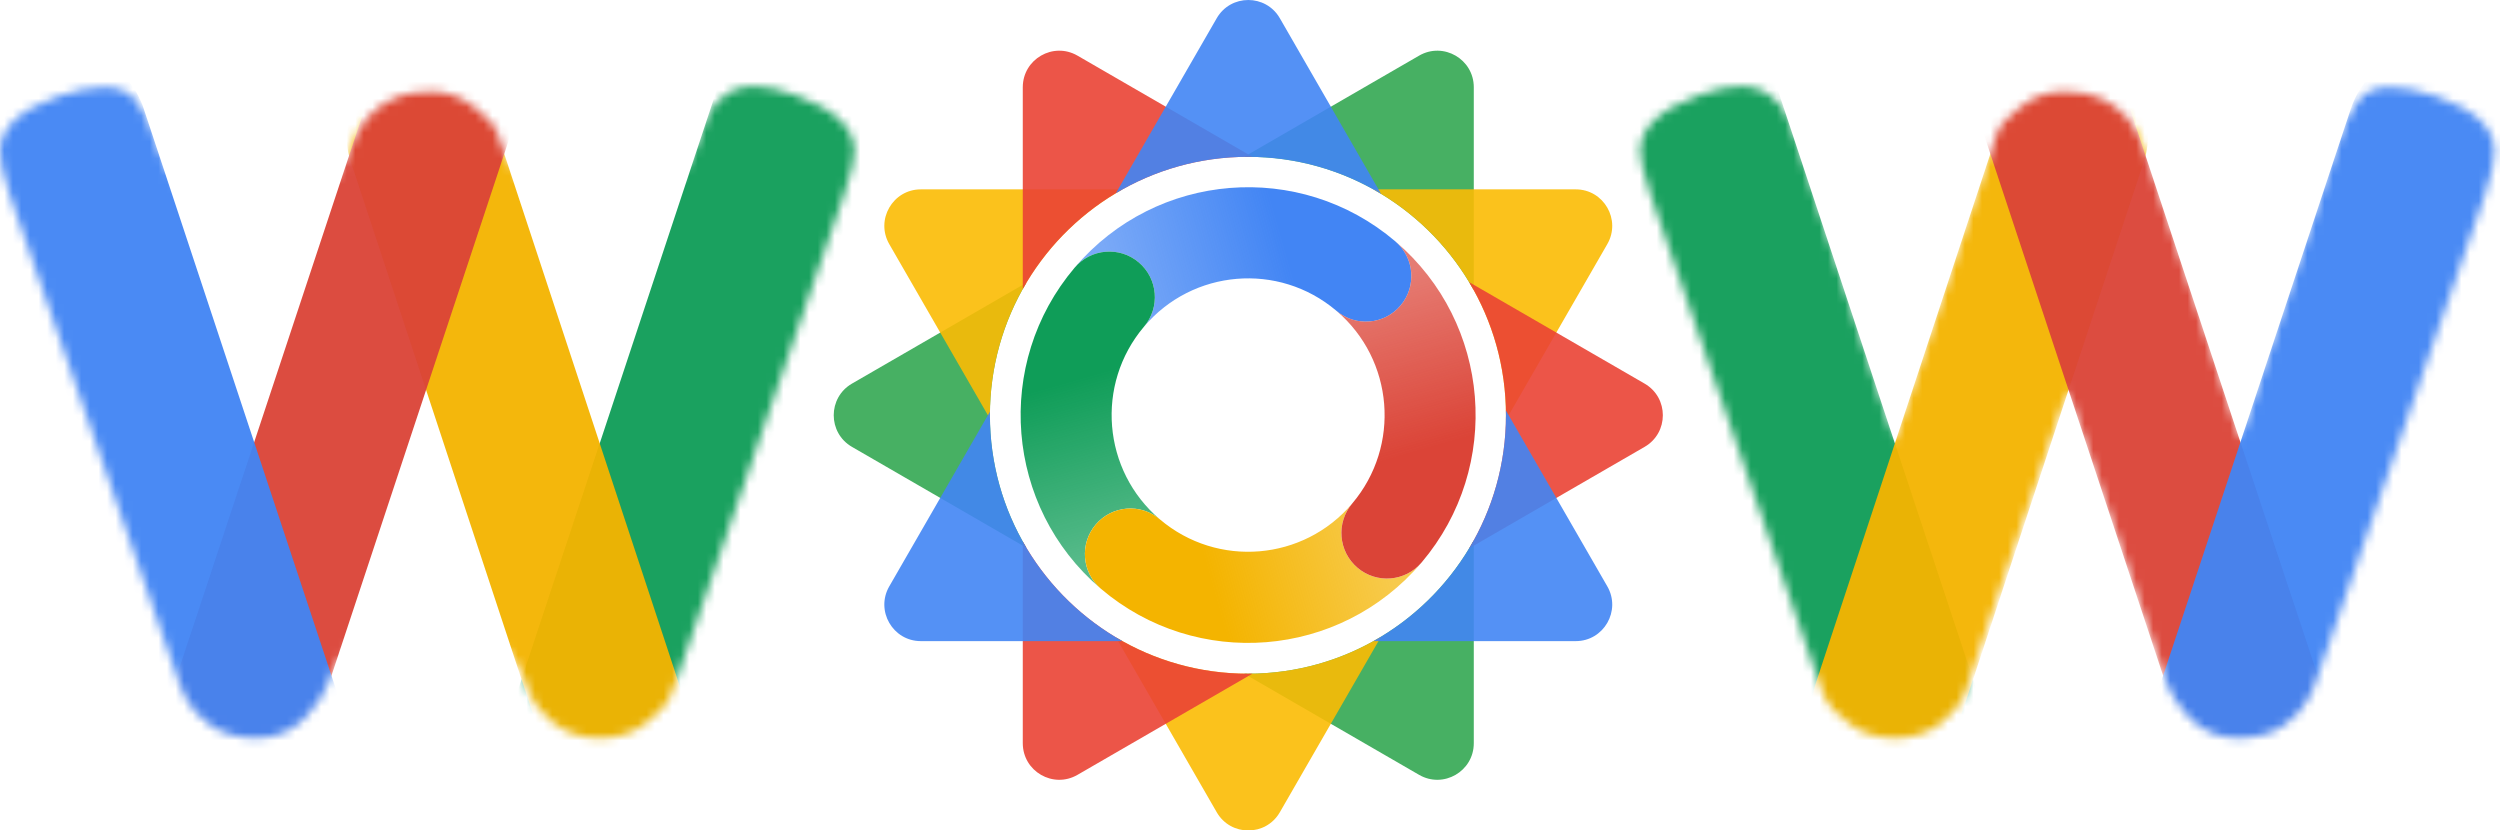
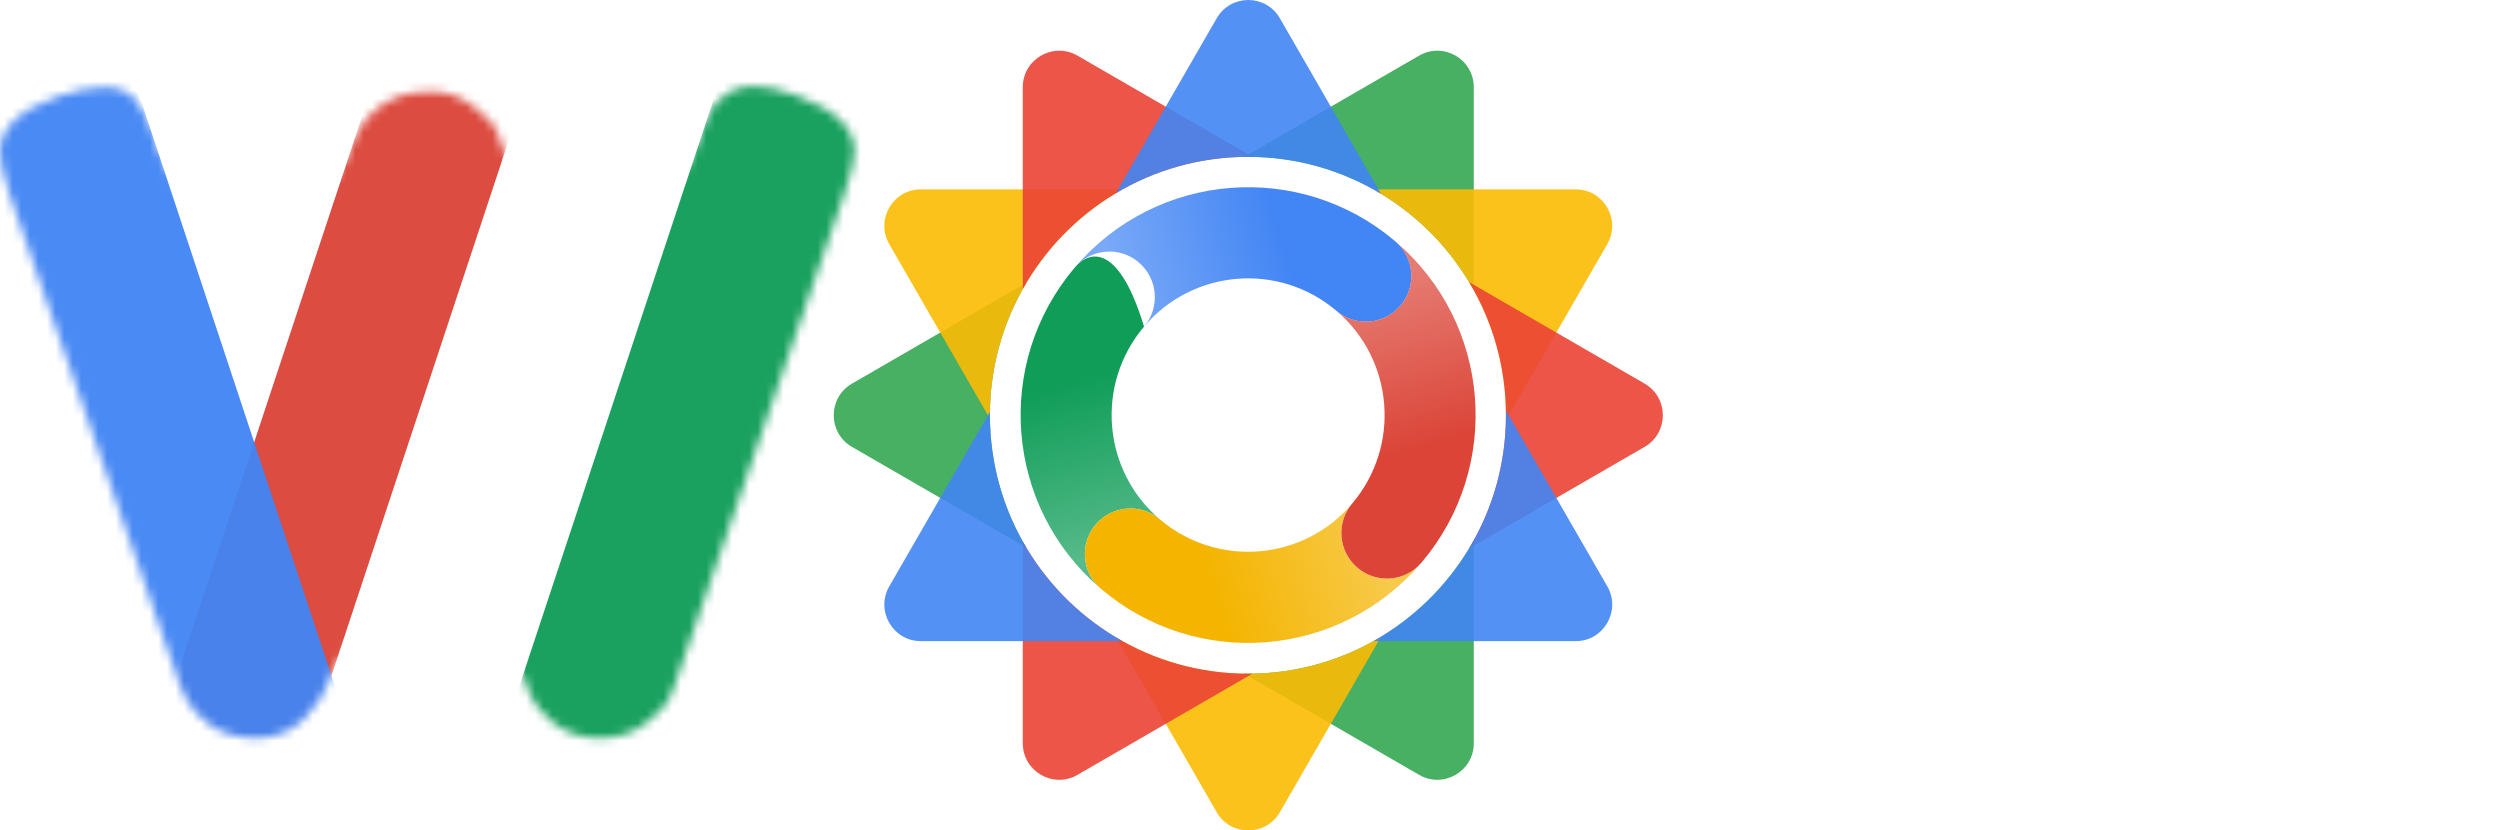
<svg xmlns="http://www.w3.org/2000/svg" width="292" height="97" viewBox="0 0 292 97" fill="none">
  <mask id="mask0_566_1890" style="mask-type:alpha" maskUnits="userSpaceOnUse" x="0" y="10" width="100" height="77">
    <path d="M92.913 11.1C97.514 12.751 99.814 14.952 99.814 17.703C99.814 18.597 99.402 20.283 98.578 22.759L78.801 80.022C78.663 80.504 78.423 81.089 78.079 81.776C77.737 82.465 76.809 83.394 75.299 84.562C73.856 85.663 72.105 86.213 70.045 86.213C68.054 86.213 66.303 85.663 64.792 84.562C63.349 83.394 62.389 82.258 61.907 81.158L61.52 80.014C57.746 68.868 41.933 68.857 38.216 80.022C38.078 80.436 37.769 81.02 37.289 81.776C36.808 82.533 36.259 83.221 35.641 83.84C34.061 85.422 32.173 86.213 29.975 86.213C27.778 86.213 25.958 85.698 24.516 84.666C23.142 83.634 22.215 82.602 21.735 81.57L21.014 80.022L1.133 22.759C0.378 20.489 0 18.804 0 17.703C0 14.952 2.3 12.785 6.902 11.203C8.893 10.515 10.678 10.171 12.258 10.171C13.906 10.171 15.142 10.721 15.966 11.822C16.859 12.923 17.649 14.608 18.335 16.878L18.498 17.374C22.05 28.175 37.324 28.188 40.894 17.394C41.855 14.505 43.606 12.51 46.147 11.409C47.246 10.928 48.654 10.687 50.371 10.687C52.156 10.687 53.804 11.272 55.315 12.441C56.826 13.542 57.787 14.642 58.199 15.743L58.588 16.919C62.224 27.909 77.78 27.881 81.376 16.878C81.925 15.296 82.372 14.126 82.715 13.37C83.058 12.613 83.676 11.891 84.569 11.203C85.531 10.446 86.698 10.068 88.071 10.068C89.445 10.068 91.059 10.412 92.913 11.1Z" fill="black" />
  </mask>
  <g mask="url(#mask0_566_1890)">
    <path d="M78.538 91.658C76.748 97.064 70.921 99.994 65.524 98.202C60.126 96.411 57.202 90.576 58.992 85.17L84.038 9.54C85.828 4.134 91.655 1.205 97.052 2.997C102.45 4.788 105.374 10.623 103.583 16.029L78.538 91.658Z" fill="#0F9D58" fill-opacity="0.95" />
-     <path d="M62.868 85.275C64.367 89.82 69.26 92.288 73.797 90.788C78.335 89.289 80.799 84.388 79.3 79.844L57.378 13.362C55.88 8.817 50.986 6.349 46.449 7.849C41.911 9.349 39.448 14.249 40.946 18.794L62.868 85.275Z" fill="#F4B400" fill-opacity="0.95" />
    <path d="M36.832 84.604C35.342 89.103 30.492 91.541 25.999 90.05C21.507 88.558 19.073 83.702 20.563 79.203L43.704 9.325C45.194 4.825 50.044 2.387 54.536 3.878C59.029 5.37 61.463 10.226 59.972 14.726L36.832 84.604Z" fill="#DB4437" fill-opacity="0.95" />
    <path d="M22.412 94.886C24.193 100.267 29.993 103.183 35.365 101.4C40.738 99.616 43.648 93.809 41.866 88.428L16.791 12.707C15.009 7.327 9.209 4.41 3.837 6.194C-1.535 7.977 -4.446 13.785 -2.664 19.166L22.412 94.886Z" fill="#4285F4" fill-opacity="0.95" />
  </g>
  <mask id="mask1_566_1890" style="mask-type:alpha" maskUnits="userSpaceOnUse" x="191" y="10" width="101" height="77">
-     <path d="M198.457 11.1C193.856 12.751 191.555 14.952 191.555 17.703C191.555 18.597 191.967 20.283 192.791 22.759L212.569 80.022C212.706 80.504 212.947 81.089 213.29 81.776C213.633 82.465 214.56 83.394 216.071 84.562C217.513 85.663 219.264 86.213 221.324 86.213C223.316 86.213 225.067 85.663 226.578 84.562C228.02 83.394 228.981 82.258 229.462 81.158L241.514 45.561C249.137 68.122 253.017 79.61 253.154 80.022C253.291 80.436 253.6 81.02 254.081 81.776C254.561 82.533 255.111 83.221 255.729 83.84C257.308 85.422 259.197 86.213 261.394 86.213C263.592 86.213 265.411 85.698 266.854 84.666C268.227 83.634 269.154 82.602 269.635 81.57L270.356 80.022L290.237 22.759C290.992 20.489 291.369 18.804 291.369 17.703C291.369 14.952 289.069 12.785 284.468 11.203C282.477 10.515 280.691 10.171 279.111 10.171C277.464 10.171 276.227 10.721 275.404 11.822C274.511 12.923 273.72 14.608 273.034 16.878L261.704 51.339L250.476 17.394C249.514 14.505 247.763 12.51 245.222 11.409C244.123 10.928 242.715 10.687 240.999 10.687C239.213 10.687 237.565 11.272 236.054 12.441C234.544 13.542 233.582 14.642 233.17 15.743L221.324 51.545L209.993 16.878C209.444 15.296 208.998 14.126 208.654 13.37C208.311 12.613 207.693 11.891 206.8 11.203C205.839 10.446 204.672 10.068 203.298 10.068C201.925 10.068 200.311 10.412 198.457 11.1Z" fill="black" />
-   </mask>
+     </mask>
  <g mask="url(#mask1_566_1890)">
    <path d="M212.832 91.658C214.622 97.064 220.449 99.994 225.846 98.202C231.244 96.411 234.168 90.576 232.378 85.17L207.332 9.54C205.542 4.134 199.715 1.205 194.318 2.997C188.921 4.788 185.996 10.623 187.787 16.029L212.832 91.658Z" fill="#0F9D58" fill-opacity="0.95" />
    <path d="M228.502 85.275C227.004 89.82 222.11 92.288 217.573 90.788C213.035 89.289 210.571 84.388 212.07 79.844L233.992 13.362C235.491 8.817 240.384 6.349 244.922 7.849C249.459 9.349 251.923 14.249 250.424 18.794L228.502 85.275Z" fill="#F4B400" fill-opacity="0.95" />
-     <path d="M254.537 84.604C256.027 89.103 260.877 91.541 265.37 90.05C269.862 88.558 272.296 83.702 270.806 79.203L247.665 9.325C246.175 4.825 241.325 2.387 236.833 3.878C232.34 5.37 229.907 10.226 231.397 14.726L254.537 84.604Z" fill="#DB4437" fill-opacity="0.95" />
-     <path d="M268.958 94.886C267.176 100.267 261.376 103.183 256.003 101.4C250.631 99.616 247.721 93.809 249.502 88.428L274.578 12.707C276.36 7.327 282.16 4.41 287.532 6.194C292.904 7.977 295.815 13.785 294.033 19.166L268.958 94.886Z" fill="#4285F4" fill-opacity="0.95" />
  </g>
  <path fill-rule="evenodd" clip-rule="evenodd" d="M99.509 44.806C96.67 46.448 96.67 50.552 99.509 52.194L119.876 63.972C117.175 59.449 115.623 54.158 115.623 48.504C115.623 42.845 117.178 37.551 119.882 33.024L99.509 44.806ZM145.306 18.321C145.457 18.319 145.608 18.318 145.759 18.318C157.113 18.318 167.001 24.608 172.139 33.898V10.192C172.139 6.908 168.59 4.856 165.752 6.498L145.306 18.321ZM172.139 63.109C167.001 72.4 157.113 78.689 145.759 78.689C145.613 78.689 145.466 78.688 145.319 78.686L165.752 90.503C168.59 92.145 172.139 90.092 172.139 86.808V63.109Z" fill="#34A853" fill-opacity="0.9" />
  <path fill-rule="evenodd" clip-rule="evenodd" d="M175.89 49.061C175.894 48.875 175.895 48.69 175.895 48.504C175.895 37.158 169.645 27.274 160.407 22.117H184.044C187.323 22.117 189.371 25.672 187.732 28.515L175.89 49.061ZM161.302 74.371C156.764 77.112 151.445 78.69 145.76 78.69C140.125 78.69 134.851 77.14 130.34 74.445L142.112 94.867C143.751 97.711 147.849 97.711 149.487 94.867L161.302 74.371ZM115.627 48.917L103.867 28.515C102.228 25.672 104.277 22.117 107.555 22.117H131.112C121.873 27.274 115.623 37.158 115.623 48.504C115.623 48.642 115.625 48.78 115.627 48.917Z" fill="#FBBC04" fill-opacity="0.9" />
  <path fill-rule="evenodd" clip-rule="evenodd" d="M192.091 52.194C194.931 50.552 194.931 46.448 192.091 44.806L171.594 32.952C174.325 37.495 175.896 42.815 175.896 48.504C175.896 54.188 174.328 59.505 171.601 64.044L192.091 52.194ZM146.283 78.685C146.109 78.688 145.935 78.689 145.76 78.689C134.465 78.689 124.622 72.466 119.461 63.255V86.808C119.461 90.092 123.01 92.145 125.85 90.503L146.283 78.685ZM146.297 18.323L125.85 6.498C123.01 4.856 119.461 6.908 119.461 10.192V33.753C124.622 24.542 134.465 18.318 145.76 18.318C145.94 18.318 146.118 18.32 146.297 18.323Z" fill="#EA4335" fill-opacity="0.9" />
  <path fill-rule="evenodd" clip-rule="evenodd" d="M149.487 2.133C147.849 -0.711 143.751 -0.711 142.111 2.133L130.333 22.567C134.846 19.869 140.122 18.318 145.759 18.318C151.448 18.318 156.769 19.897 161.308 22.641L149.487 2.133ZM175.89 47.939C175.894 48.127 175.895 48.315 175.895 48.504C175.895 59.844 169.652 69.724 160.42 74.883H184.045C187.323 74.883 189.371 71.328 187.733 68.485L175.89 47.939ZM131.099 74.883C121.867 69.724 115.624 59.844 115.624 48.504C115.624 48.363 115.624 48.222 115.626 48.083L103.867 68.485C102.228 71.328 104.277 74.883 107.555 74.883H131.099Z" fill="#4285F4" fill-opacity="0.9" />
  <path fill-rule="evenodd" clip-rule="evenodd" d="M162.969 28.187C151.798 18.694 135.068 20.052 125.567 31.209C127.474 29.018 130.791 28.762 133.011 30.648C135.248 32.55 135.523 35.909 133.625 38.15L133.626 38.15C139.306 31.443 149.329 30.604 156.042 36.26C156.059 36.275 156.076 36.289 156.093 36.304C158.331 38.206 161.684 37.93 163.583 35.689C165.481 33.448 165.207 30.089 162.969 28.187H162.969Z" fill="url(#paint0_linear_566_1890)" />
-   <path fill-rule="evenodd" clip-rule="evenodd" d="M125.519 31.263C116.047 42.446 117.396 59.191 128.517 68.71L128.591 68.773C126.353 66.871 126.078 63.512 127.977 61.271C129.872 59.033 133.218 58.755 135.456 60.647C128.762 54.948 127.933 44.901 133.598 38.18C133.607 38.17 133.615 38.16 133.624 38.15C135.523 35.908 135.248 32.549 133.01 30.648C130.772 28.746 127.418 29.022 125.519 31.263Z" fill="url(#paint1_linear_566_1890)" />
+   <path fill-rule="evenodd" clip-rule="evenodd" d="M125.519 31.263C116.047 42.446 117.396 59.191 128.517 68.71L128.591 68.773C126.353 66.871 126.078 63.512 127.977 61.271C129.872 59.033 133.218 58.755 135.456 60.647C128.762 54.948 127.933 44.901 133.598 38.18C133.607 38.17 133.615 38.16 133.624 38.15C130.772 28.746 127.418 29.022 125.519 31.263Z" fill="url(#paint1_linear_566_1890)" />
  <path fill-rule="evenodd" clip-rule="evenodd" d="M128.592 68.772V68.773C139.758 78.261 156.475 76.91 165.979 65.769L166.04 65.696C164.142 67.938 160.788 68.213 158.55 66.312C156.312 64.41 156.038 61.051 157.936 58.81C152.246 65.527 142.202 66.359 135.489 60.673C135.482 60.668 135.475 60.661 135.468 60.656C133.23 58.754 129.877 59.03 127.978 61.271C126.08 63.512 126.355 66.871 128.592 68.772Z" fill="url(#paint2_linear_566_1890)" />
  <path fill-rule="evenodd" clip-rule="evenodd" d="M163.044 28.249L162.992 28.205C165.21 30.11 165.477 33.454 163.585 35.688C161.692 37.922 158.355 38.203 156.118 36.323C162.807 42.029 163.626 52.083 157.946 58.8C157.943 58.803 157.94 58.806 157.938 58.81C156.039 61.051 156.314 64.41 158.552 66.311C160.79 68.213 164.143 67.938 166.041 65.696L166.042 65.697L166.07 65.663C175.511 54.48 174.154 37.759 163.044 28.249Z" fill="url(#paint3_linear_566_1890)" />
  <defs>
    <linearGradient id="paint0_linear_566_1890" x1="149.939" y1="28.351" x2="129.986" y2="34.032" gradientUnits="userSpaceOnUse">
      <stop stop-color="#4285F4" />
      <stop offset="1" stop-color="#4285F4" stop-opacity="0.7" />
    </linearGradient>
    <linearGradient id="paint1_linear_566_1890" x1="125.683" y1="44.315" x2="131.391" y2="64.291" gradientUnits="userSpaceOnUse">
      <stop stop-color="#0F9D58" />
      <stop offset="1" stop-color="#0F9D58" stop-opacity="0.7" />
    </linearGradient>
    <linearGradient id="paint2_linear_566_1890" x1="141.623" y1="68.609" x2="161.576" y2="62.928" gradientUnits="userSpaceOnUse">
      <stop stop-color="#F4B400" />
      <stop offset="1" stop-color="#F4B400" stop-opacity="0.7" />
    </linearGradient>
    <linearGradient id="paint3_linear_566_1890" x1="165.885" y1="52.65" x2="160.173" y2="32.692" gradientUnits="userSpaceOnUse">
      <stop stop-color="#DB4437" />
      <stop offset="1" stop-color="#DB4437" stop-opacity="0.7" />
    </linearGradient>
  </defs>
</svg>